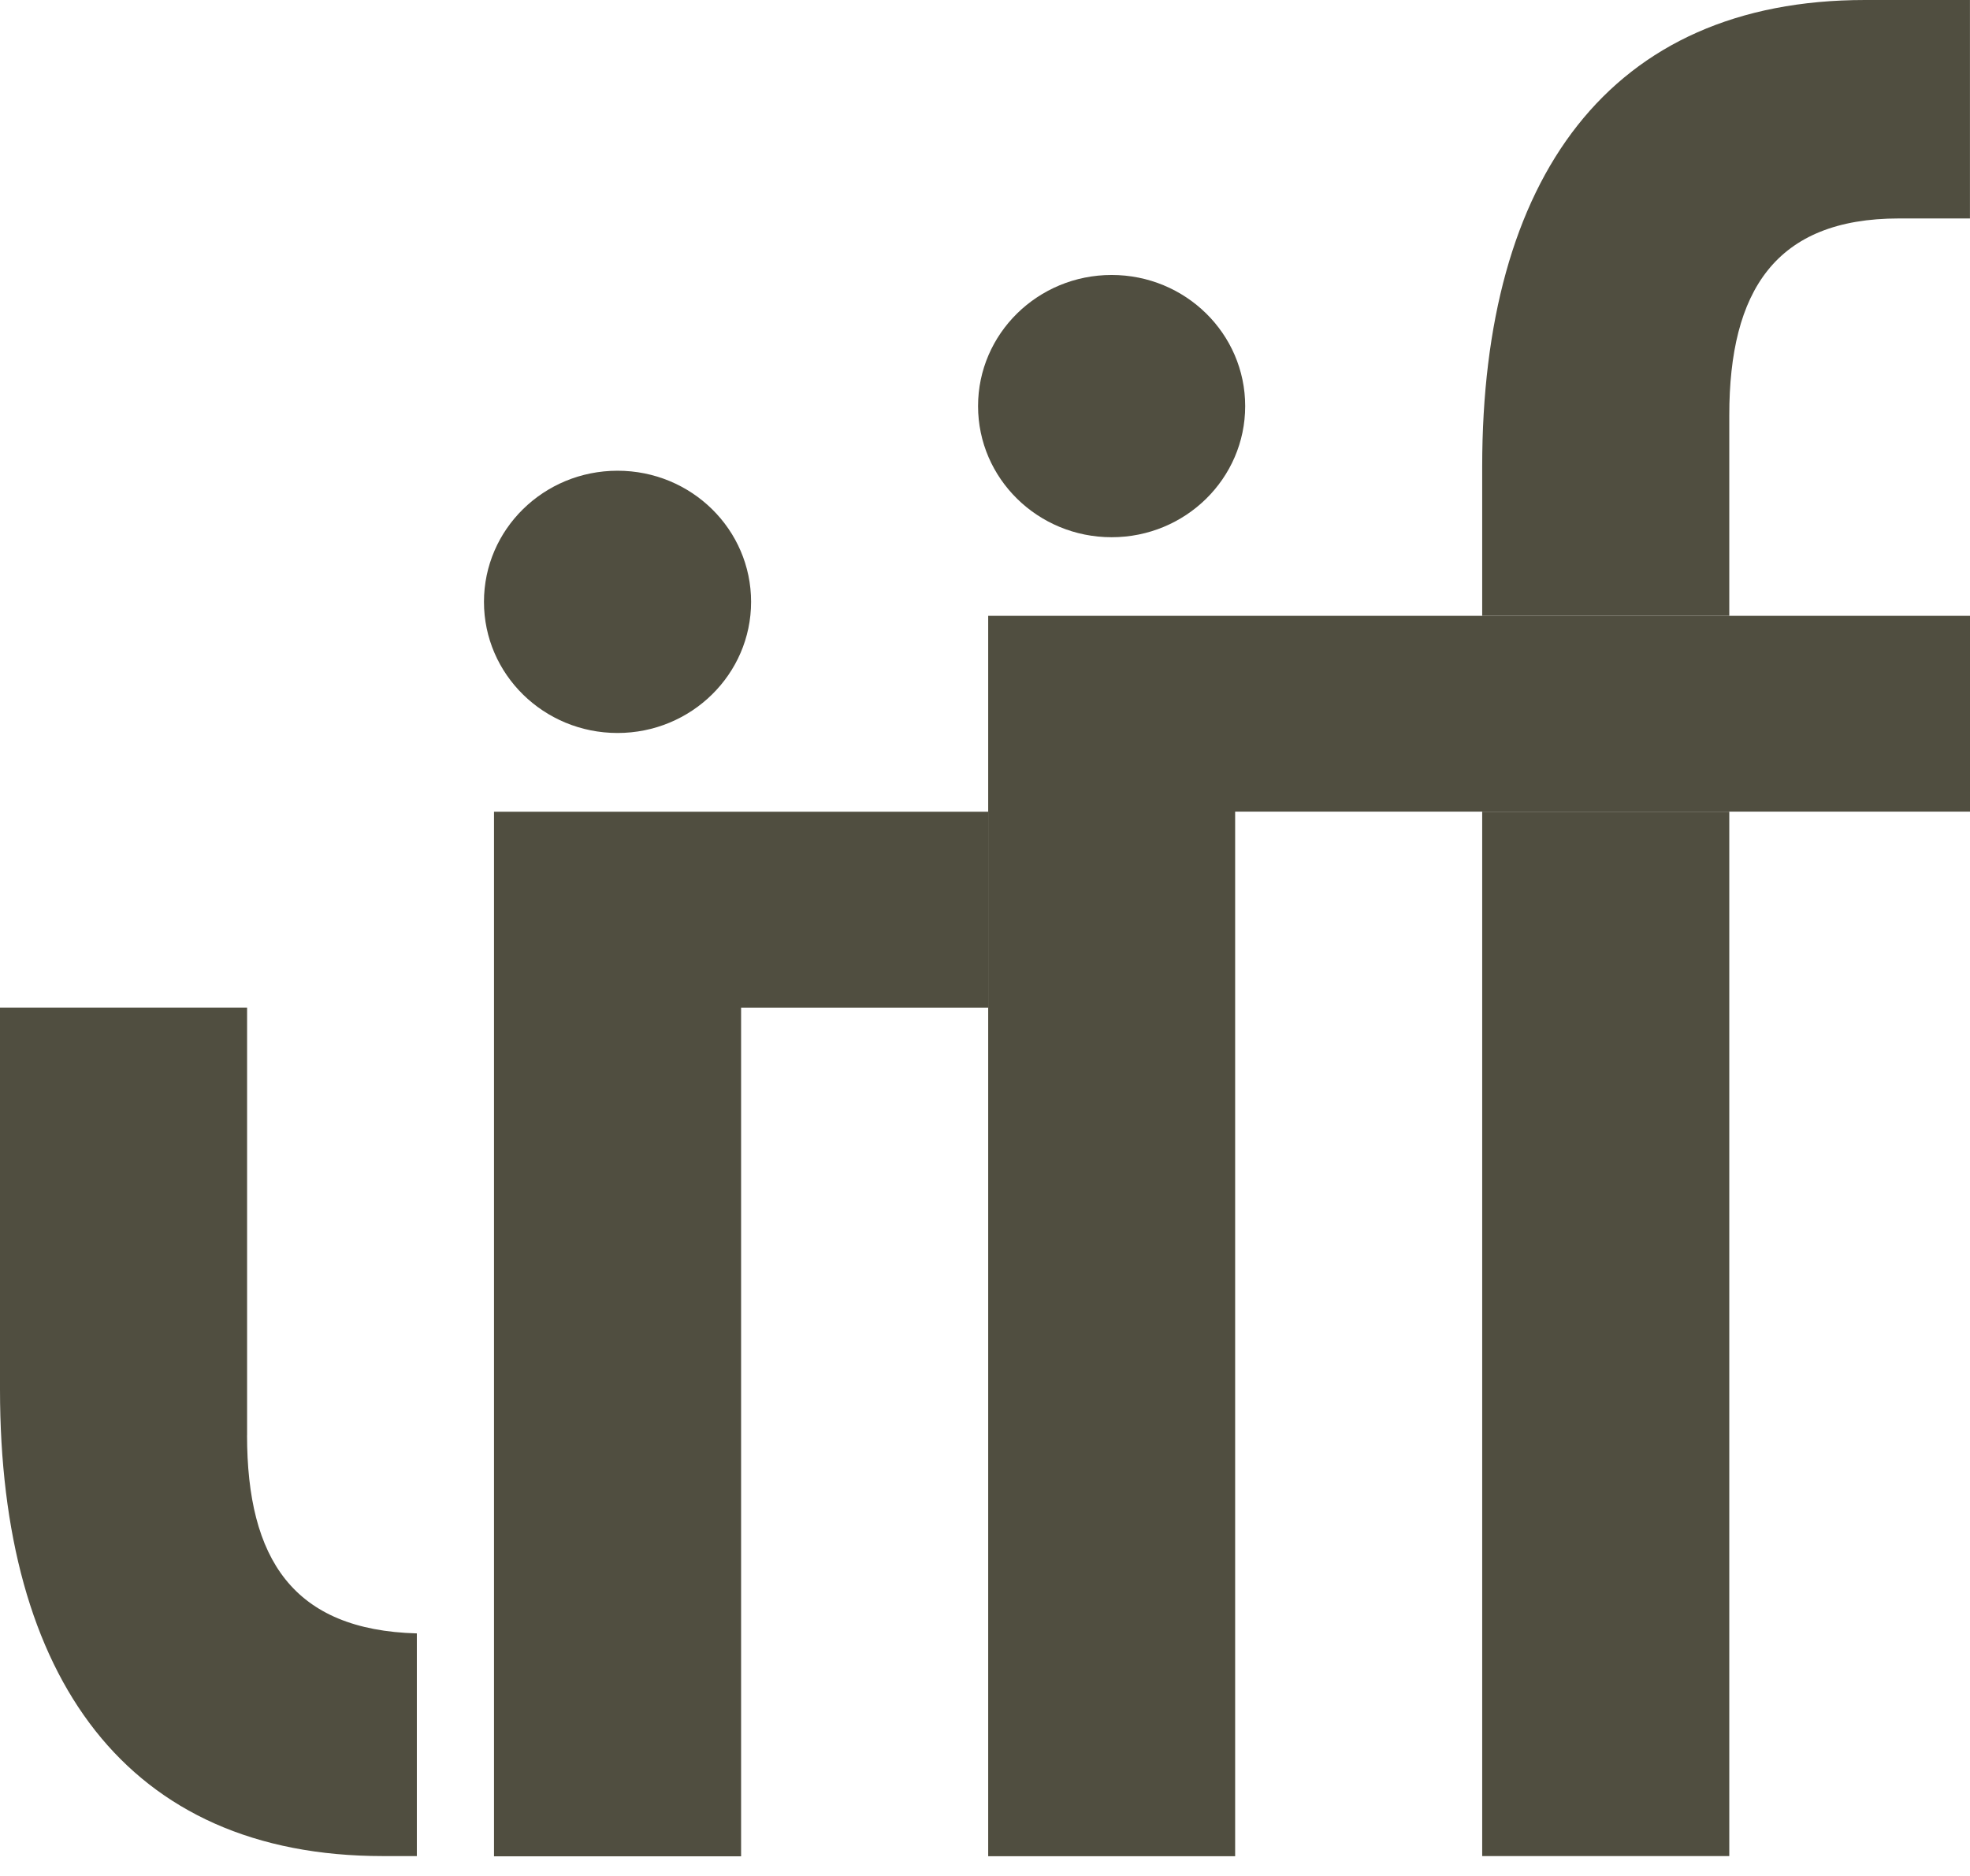
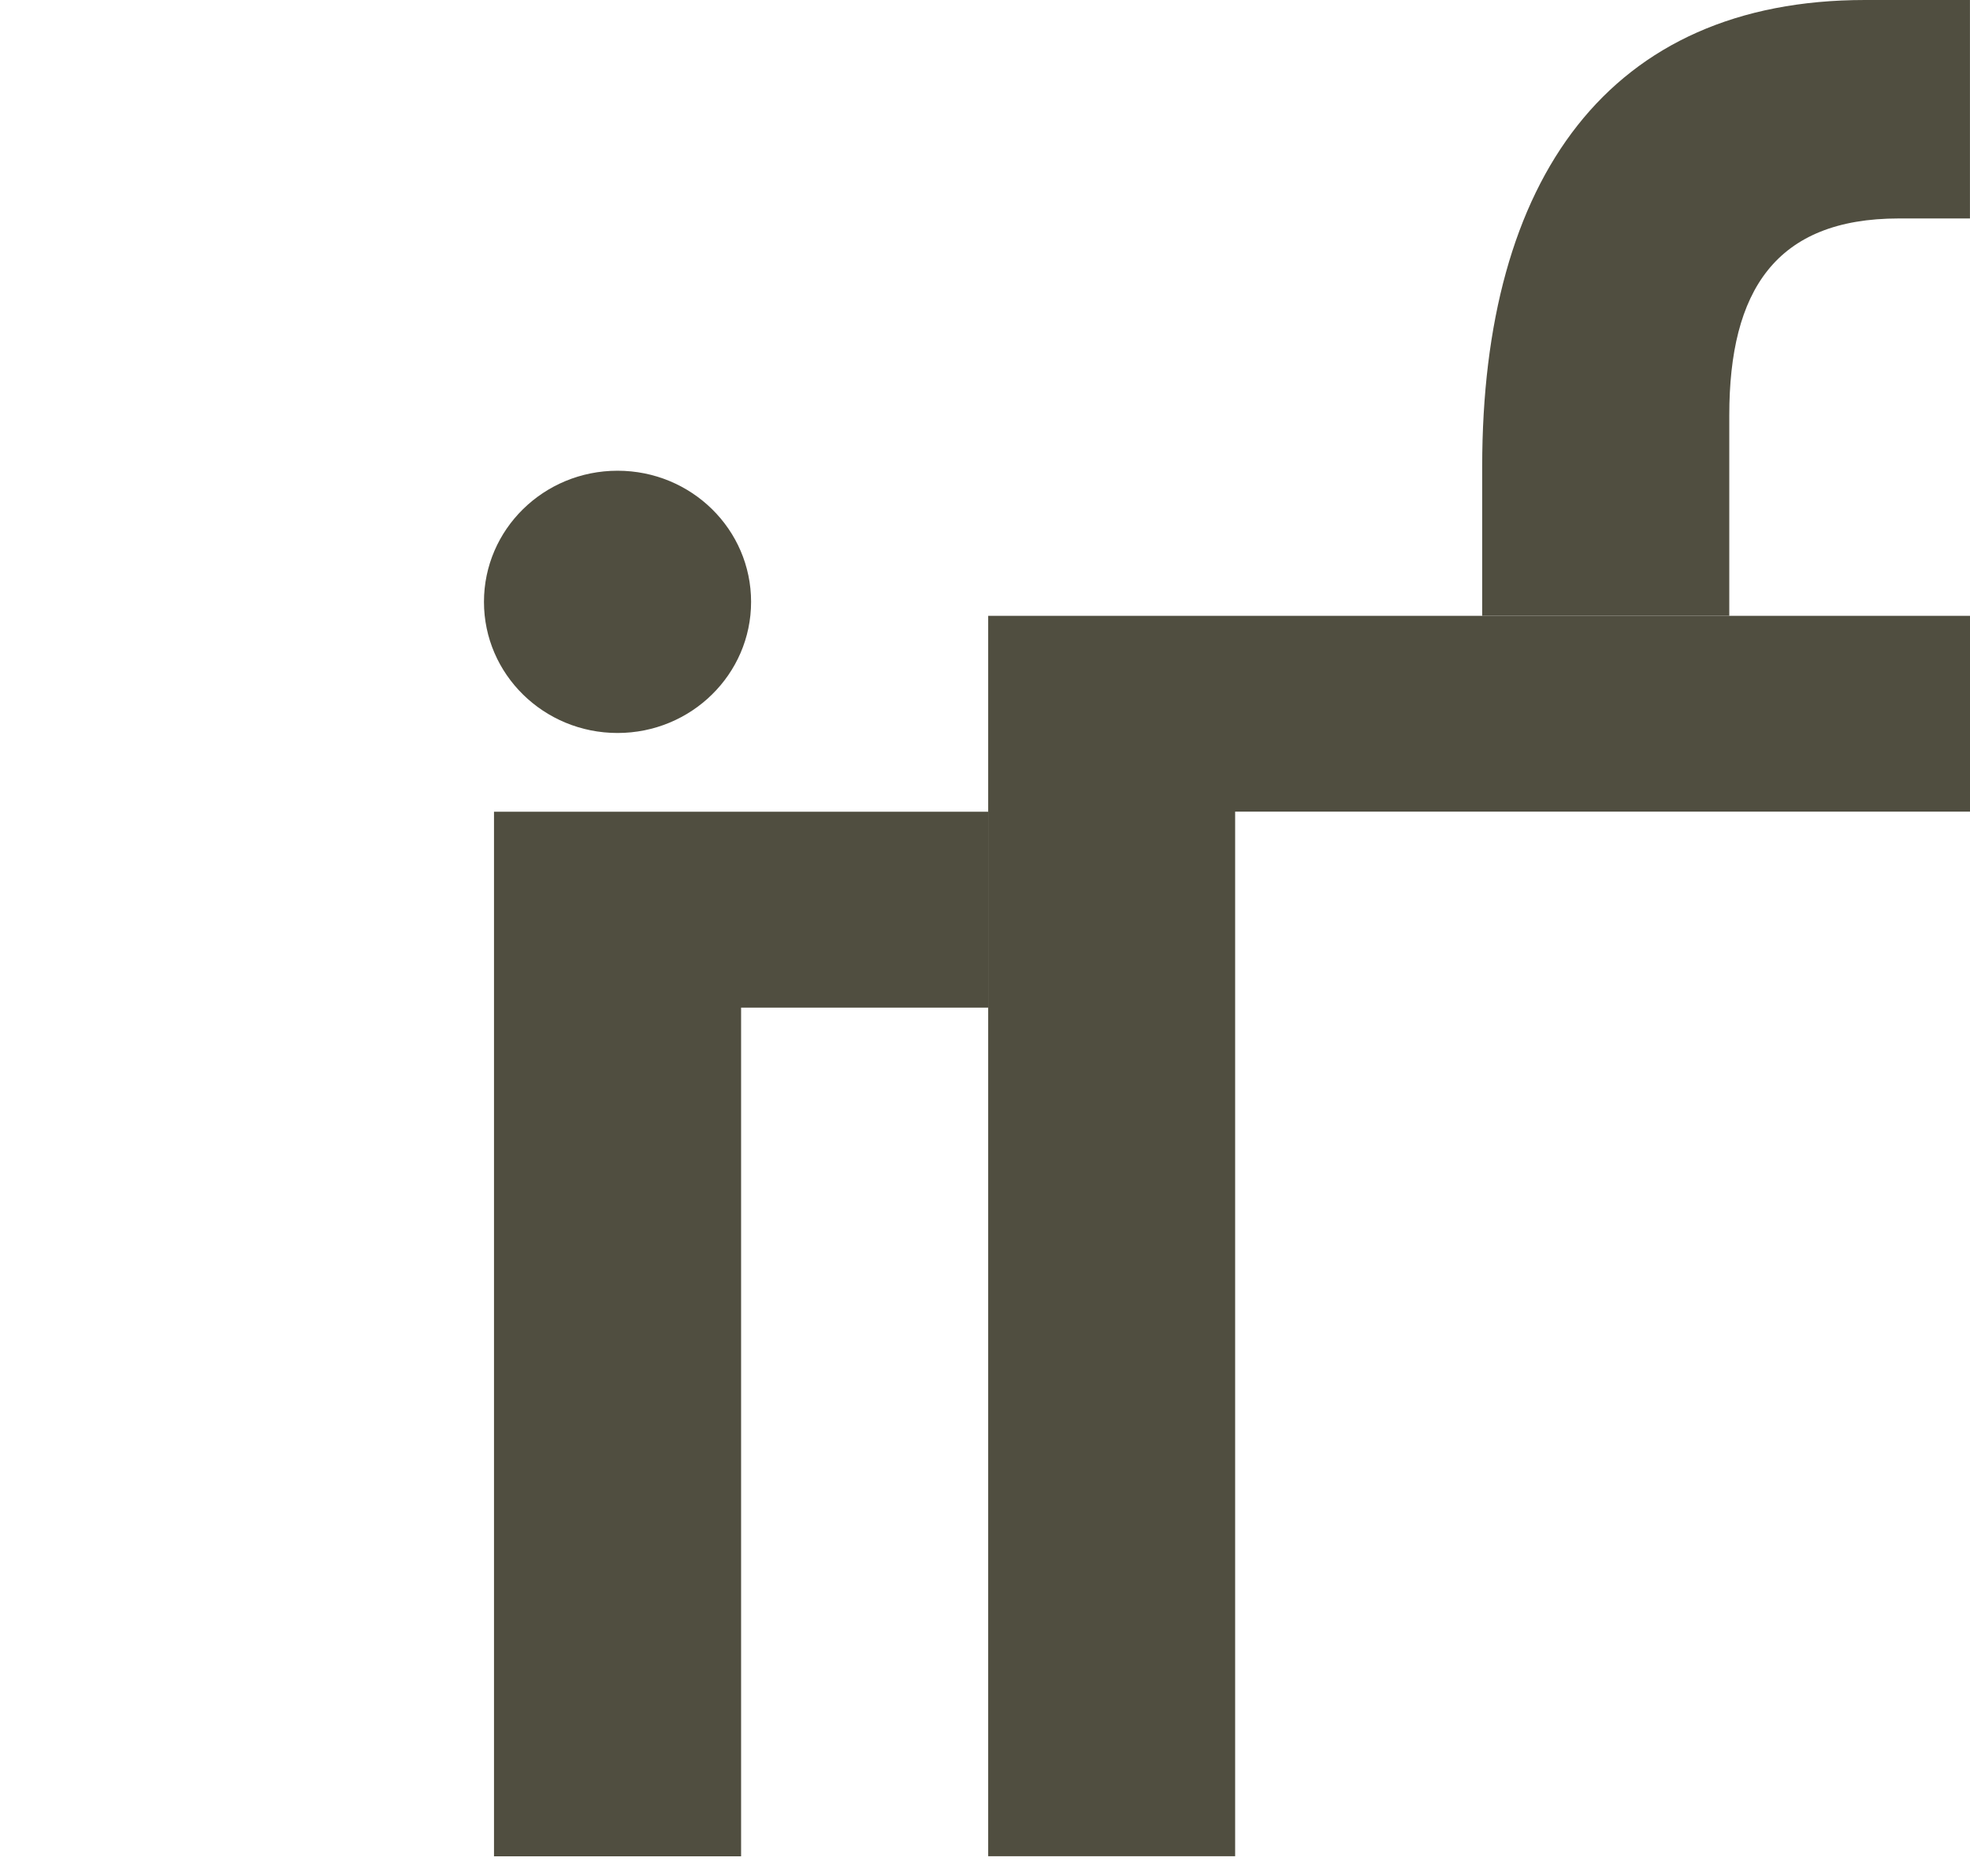
<svg xmlns="http://www.w3.org/2000/svg" width="42" height="40" viewBox="0 0 42 40" fill="none">
-   <path d="M36.868 17.307H31.6V39.576H36.868V17.307Z" fill="#504E40" />
  <path d="M40.484 4.658H41.999V0H39.762C34.3 0 31.6 3.812 31.6 9.95V13.131H36.868V8.853C36.868 6.205 37.852 4.658 40.484 4.658Z" fill="#504E40" />
-   <path d="M26.547 8.659C26.547 10.203 25.273 11.455 23.7 11.455C22.127 11.455 20.852 10.204 20.852 8.659C20.852 7.115 22.127 5.863 23.7 5.863C25.273 5.863 26.547 7.115 26.547 8.659Z" fill="#504E40" />
  <path d="M42 13.131H21.068V39.579H26.333V17.306H42V13.131Z" fill="#504E40" />
  <path d="M16.013 12.833C16.013 14.376 14.738 15.629 13.166 15.629C11.593 15.629 10.318 14.378 10.318 12.833C10.318 11.289 11.591 10.037 13.166 10.037C14.741 10.037 16.013 11.289 16.013 12.833Z" fill="#504E40" />
  <path d="M21.068 17.308H10.532V39.581H15.8V21.485H21.068V17.307V17.308Z" fill="#504E40" />
-   <path d="M5.268 30.599V21.484H0V29.626C0 35.764 2.698 39.576 8.163 39.576H8.887V34.828C6.252 34.757 5.267 33.247 5.267 30.599H5.268Z" fill="#504E40" />
</svg>